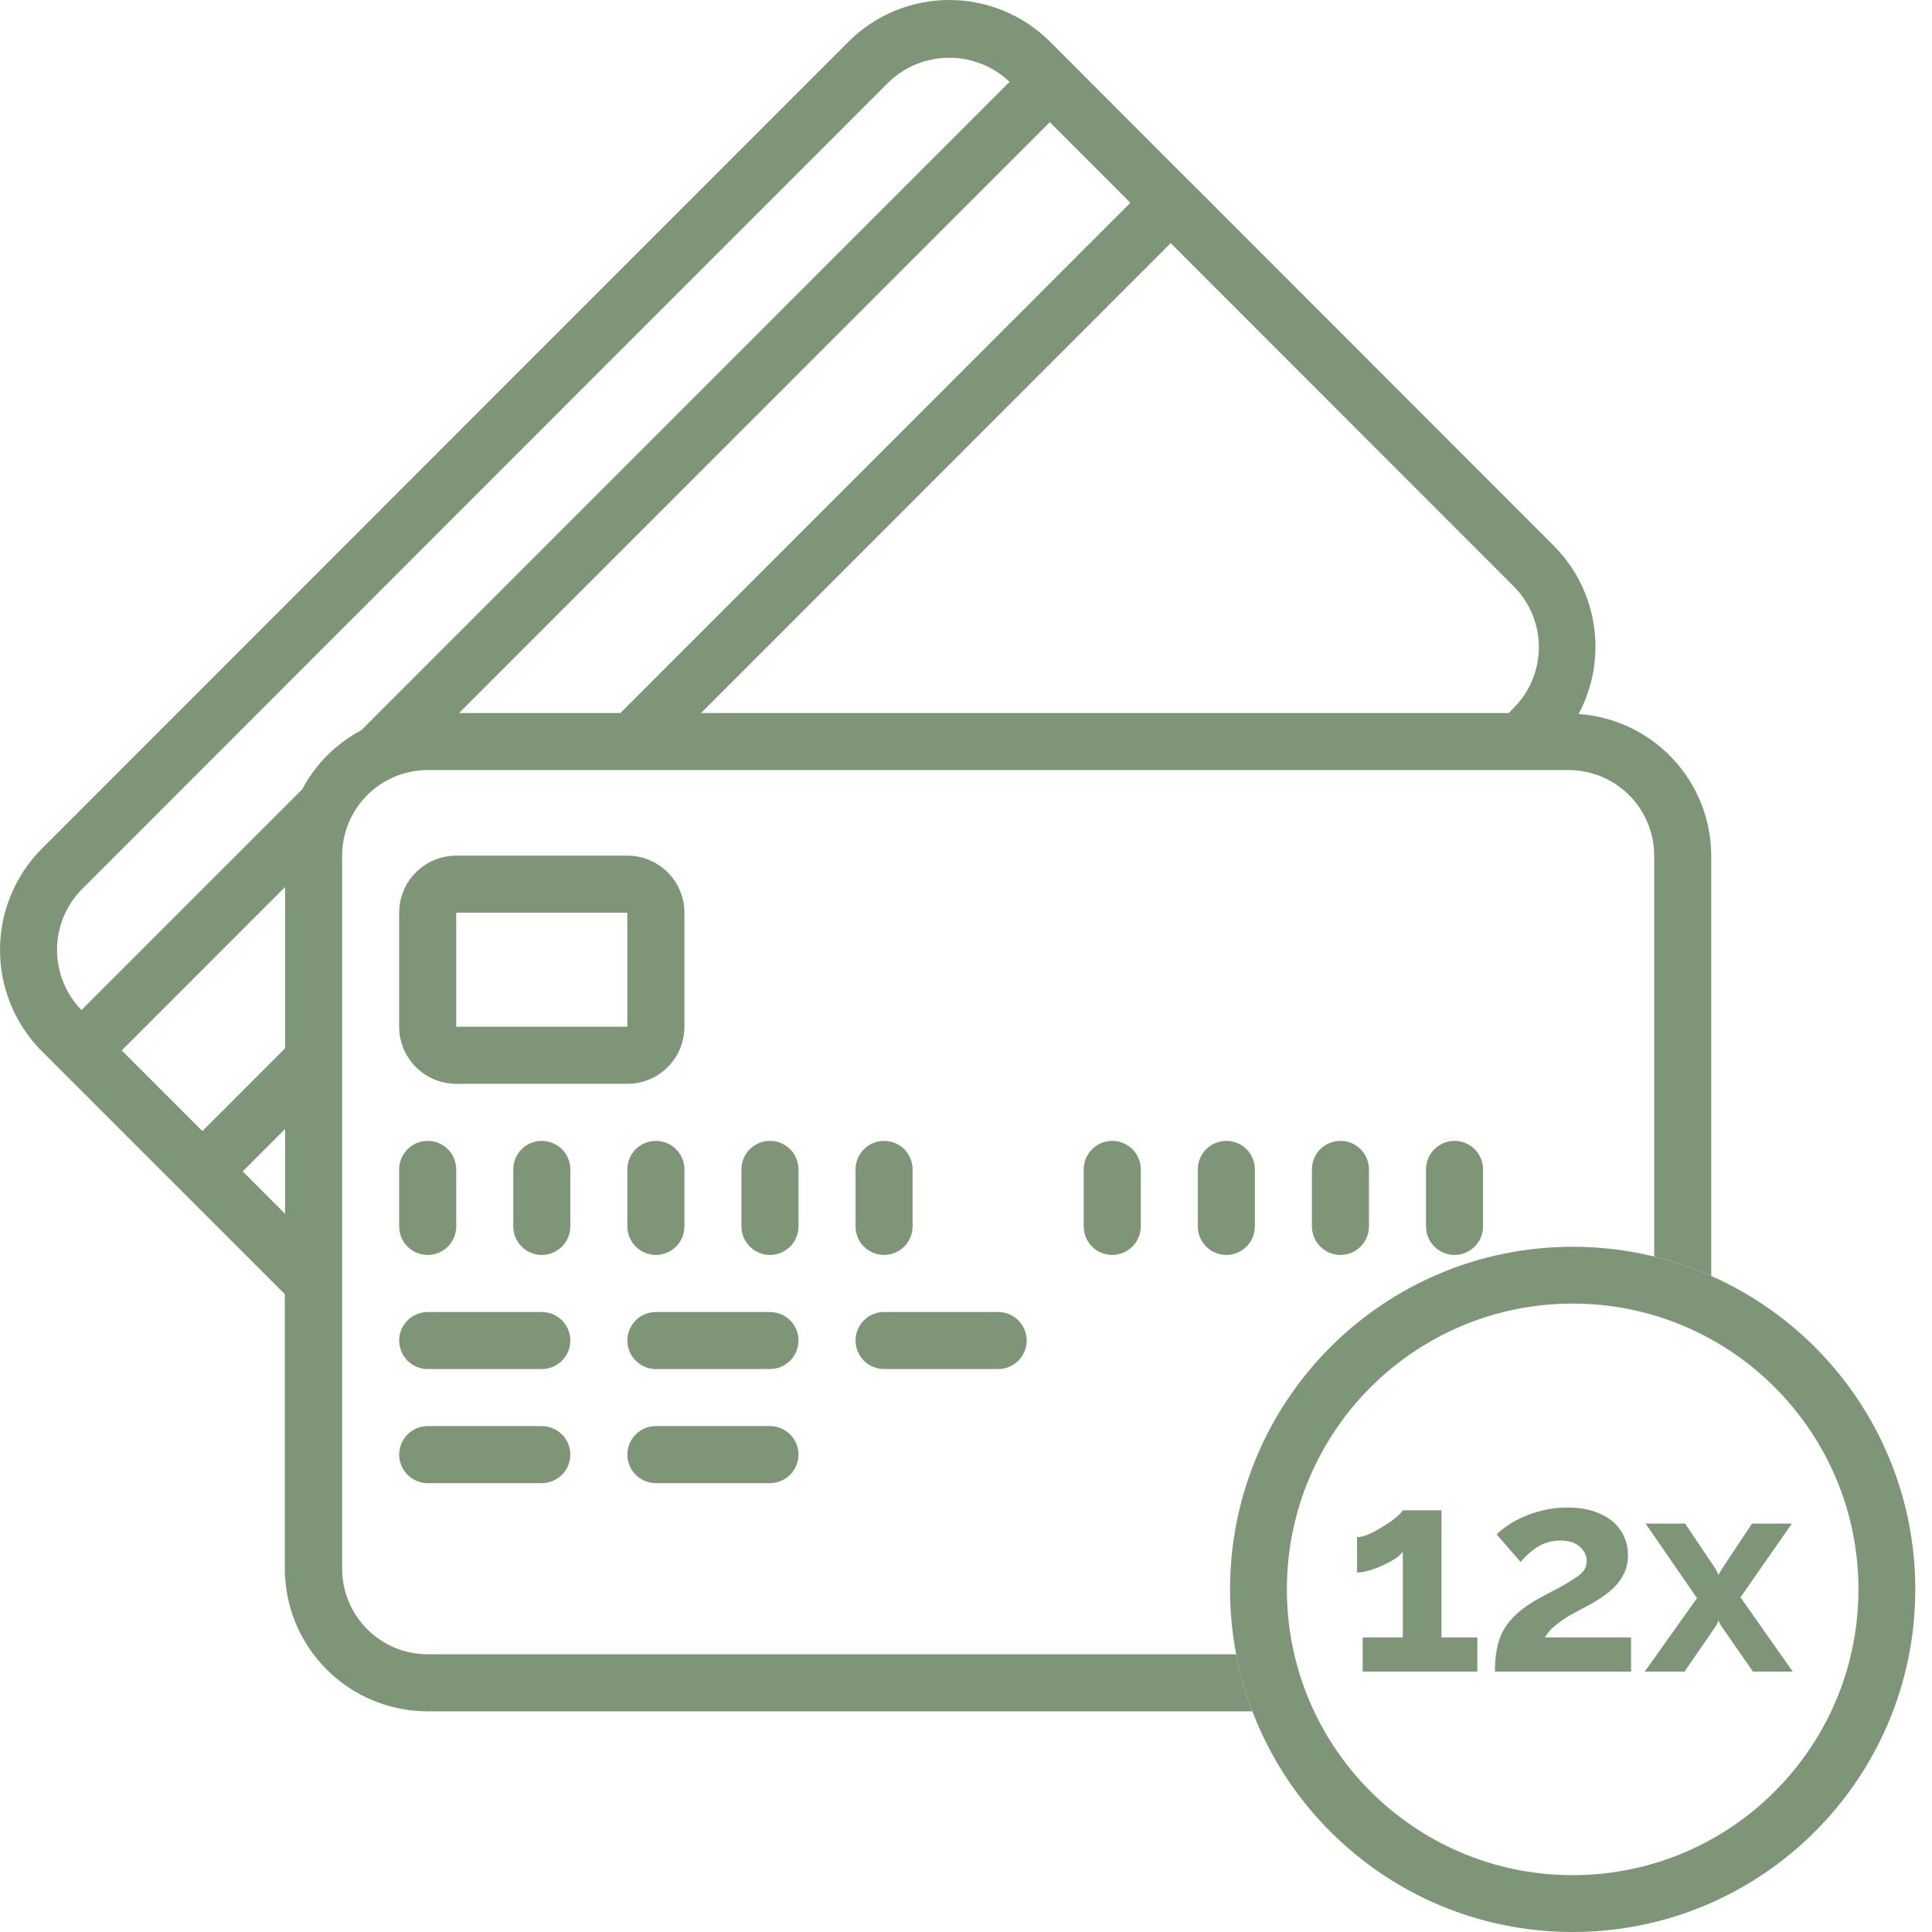
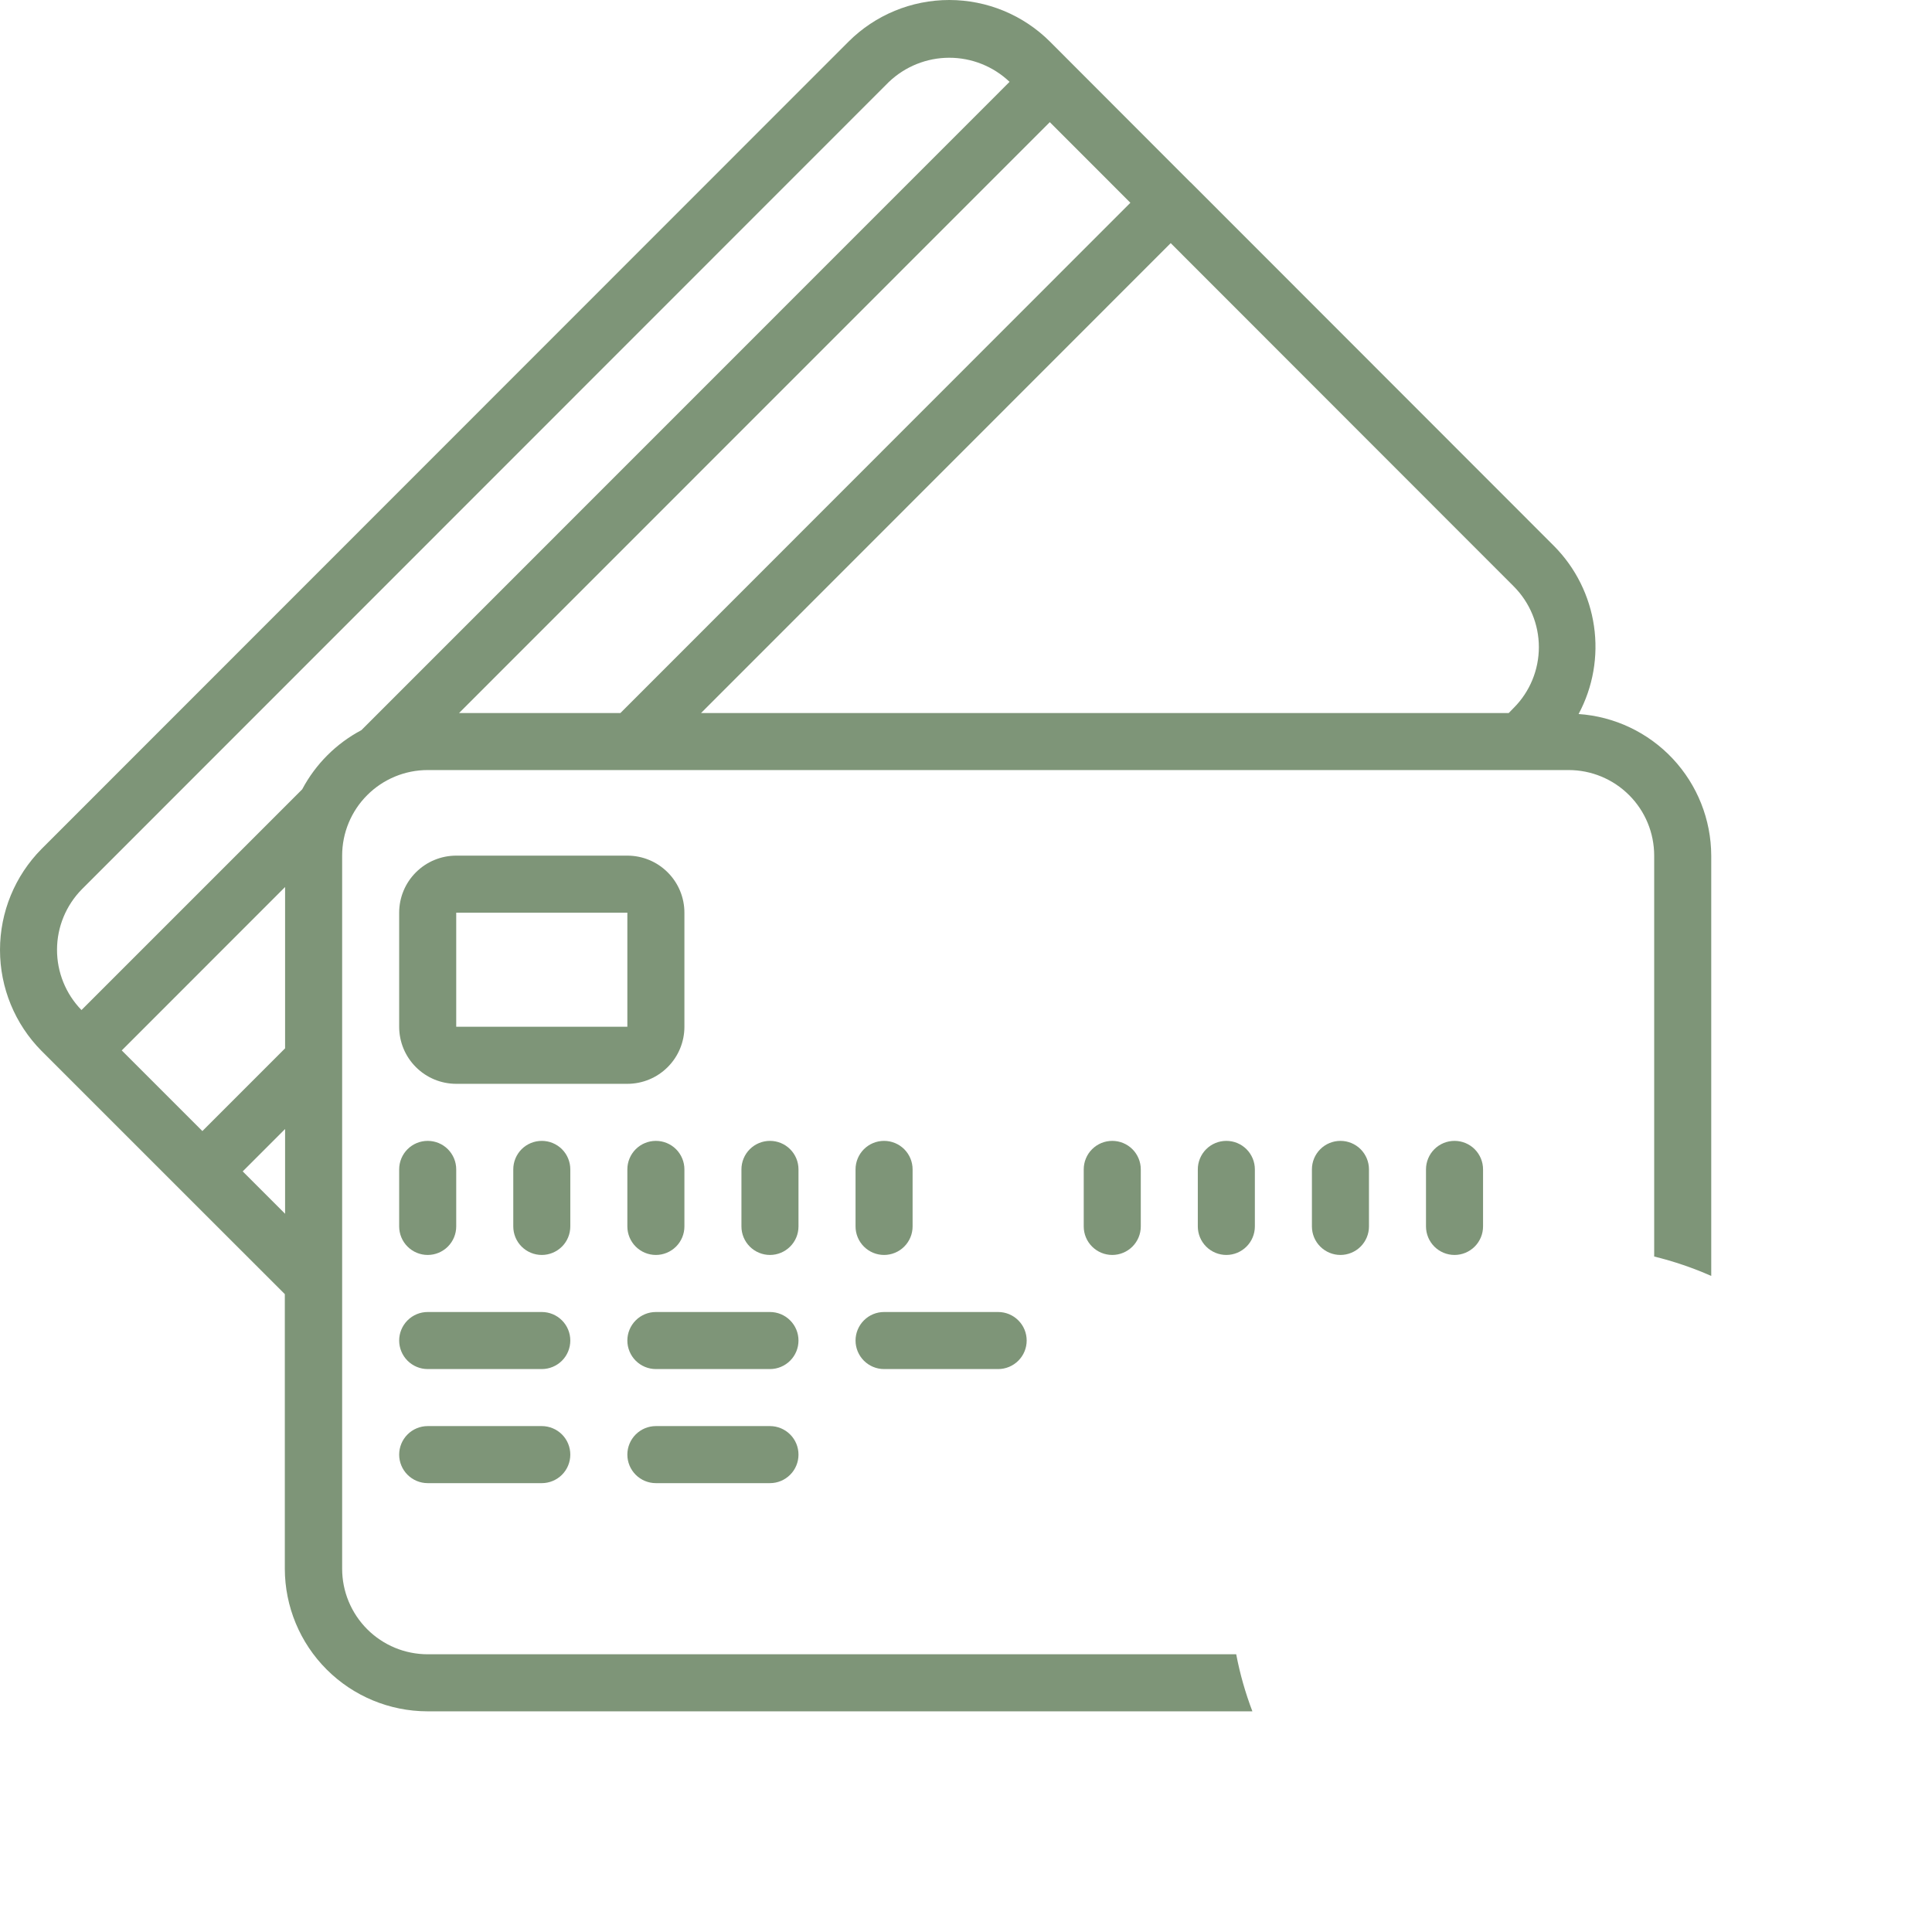
<svg xmlns="http://www.w3.org/2000/svg" width="64" height="64" viewBox="0 0 64 64" fill="none">
  <path fill-rule="evenodd" clip-rule="evenodd" d="M9.435 42.87V51.966C9.437 53.218 9.935 54.419 10.821 55.304C11.706 56.19 12.907 56.688 14.16 56.69H41.487C41.256 56.083 41.075 55.452 40.951 54.8H14.168C13.416 54.8 12.695 54.502 12.164 53.97C11.632 53.438 11.334 52.717 11.334 51.966V28.344C11.334 27.592 11.632 26.871 12.164 26.34C12.695 25.808 13.416 25.509 14.168 25.509H51.963C52.715 25.509 53.435 25.808 53.967 26.34C54.499 26.871 54.797 27.592 54.797 28.344V41.624C55.451 41.784 56.083 42 56.687 42.267V28.344C56.683 27.151 56.228 26.005 55.413 25.134C54.598 24.264 53.483 23.734 52.293 23.653C52.77 22.762 52.949 21.741 52.803 20.741C52.658 19.741 52.197 18.814 51.487 18.095L39.456 6.056L39.45 6.045H39.441L34.782 1.38C33.897 0.496 32.696 0 31.445 0C30.194 0 28.993 0.496 28.108 1.38L1.376 28.123C0.494 29.013 0 30.215 0 31.468C0 32.721 0.494 33.923 1.376 34.813L9.435 42.87ZM34.776 4.046L37.445 6.717L20.552 23.62H15.207L34.776 4.046ZM9.444 34.727L6.704 37.468L4.033 34.797L9.444 29.383V34.727ZM8.04 38.804L9.444 37.4V40.208L8.04 38.804ZM50.151 23.443L49.978 23.62H23.223L38.781 8.054L50.148 19.428C50.679 19.962 50.976 20.683 50.977 21.435C50.977 22.187 50.681 22.909 50.151 23.443ZM2.714 29.456L29.444 2.716C29.982 2.202 30.698 1.914 31.442 1.913C32.187 1.912 32.904 2.198 33.443 2.711L11.972 24.187C11.137 24.629 10.454 25.312 10.011 26.147L2.699 33.459C2.177 32.923 1.886 32.203 1.889 31.455C1.891 30.706 2.188 29.989 2.714 29.456Z" fill="#7E9578" />
  <path d="M15.113 35.903H20.782C21.283 35.903 21.764 35.704 22.118 35.349C22.473 34.995 22.672 34.514 22.672 34.013V30.234C22.672 29.733 22.473 29.252 22.118 28.898C21.764 28.543 21.283 28.344 20.782 28.344H15.113C14.612 28.344 14.131 28.543 13.777 28.898C13.422 29.252 13.223 29.733 13.223 30.234V34.013C13.223 34.514 13.422 34.995 13.777 35.349C14.131 35.704 14.612 35.903 15.113 35.903ZM15.113 30.234H20.782V34.013H15.113V30.234ZM14.168 41.572C14.419 41.572 14.659 41.472 14.836 41.295C15.013 41.118 15.113 40.878 15.113 40.627V38.737C15.113 38.487 15.013 38.246 14.836 38.069C14.659 37.892 14.419 37.793 14.168 37.793C13.917 37.793 13.677 37.892 13.5 38.069C13.323 38.246 13.223 38.487 13.223 38.737V40.627C13.223 40.878 13.323 41.118 13.5 41.295C13.677 41.472 13.917 41.572 14.168 41.572ZM17.948 37.793C17.697 37.793 17.456 37.892 17.279 38.069C17.102 38.246 17.003 38.487 17.003 38.737V40.627C17.003 40.878 17.102 41.118 17.279 41.295C17.456 41.472 17.697 41.572 17.948 41.572C18.198 41.572 18.438 41.472 18.616 41.295C18.793 41.118 18.892 40.878 18.892 40.627V38.737C18.892 38.487 18.793 38.246 18.616 38.069C18.438 37.892 18.198 37.793 17.948 37.793ZM20.782 38.737V40.627C20.782 40.878 20.882 41.118 21.059 41.295C21.236 41.472 21.476 41.572 21.727 41.572C21.977 41.572 22.218 41.472 22.395 41.295C22.572 41.118 22.672 40.878 22.672 40.627V38.737C22.672 38.487 22.572 38.246 22.395 38.069C22.218 37.892 21.977 37.793 21.727 37.793C21.476 37.793 21.236 37.892 21.059 38.069C20.882 38.246 20.782 38.487 20.782 38.737ZM25.506 37.793C25.256 37.793 25.015 37.892 24.838 38.069C24.661 38.246 24.561 38.487 24.561 38.737V40.627C24.561 40.878 24.661 41.118 24.838 41.295C25.015 41.472 25.256 41.572 25.506 41.572C25.757 41.572 25.997 41.472 26.174 41.295C26.352 41.118 26.451 40.878 26.451 40.627V38.737C26.451 38.487 26.352 38.246 26.174 38.069C25.997 37.892 25.757 37.793 25.506 37.793ZM29.286 41.572C29.536 41.572 29.777 41.472 29.954 41.295C30.131 41.118 30.231 40.878 30.231 40.627V38.737C30.231 38.487 30.131 38.246 29.954 38.069C29.777 37.892 29.536 37.793 29.286 37.793C29.035 37.793 28.795 37.892 28.618 38.069C28.441 38.246 28.341 38.487 28.341 38.737V40.627C28.341 40.878 28.441 41.118 28.618 41.295C28.795 41.472 29.035 41.572 29.286 41.572ZM36.845 37.793C36.594 37.793 36.354 37.892 36.177 38.069C35.999 38.246 35.9 38.487 35.9 38.737V40.627C35.9 40.878 35.999 41.118 36.177 41.295C36.354 41.472 36.594 41.572 36.845 41.572C37.095 41.572 37.336 41.472 37.513 41.295C37.69 41.118 37.79 40.878 37.79 40.627V38.737C37.79 38.487 37.69 38.246 37.513 38.069C37.336 37.892 37.095 37.793 36.845 37.793ZM40.624 37.793C40.374 37.793 40.133 37.892 39.956 38.069C39.779 38.246 39.679 38.487 39.679 38.737V40.627C39.679 40.878 39.779 41.118 39.956 41.295C40.133 41.472 40.374 41.572 40.624 41.572C40.875 41.572 41.115 41.472 41.292 41.295C41.469 41.118 41.569 40.878 41.569 40.627V38.737C41.569 38.487 41.469 38.246 41.292 38.069C41.115 37.892 40.875 37.793 40.624 37.793ZM44.404 37.793C44.153 37.793 43.913 37.892 43.736 38.069C43.558 38.246 43.459 38.487 43.459 38.737V40.627C43.459 40.878 43.558 41.118 43.736 41.295C43.913 41.472 44.153 41.572 44.404 41.572C44.654 41.572 44.895 41.472 45.072 41.295C45.249 41.118 45.349 40.878 45.349 40.627V38.737C45.349 38.487 45.249 38.246 45.072 38.069C44.895 37.892 44.654 37.793 44.404 37.793ZM48.183 37.793C47.932 37.793 47.692 37.892 47.515 38.069C47.338 38.246 47.238 38.487 47.238 38.737V40.627C47.238 40.878 47.338 41.118 47.515 41.295C47.692 41.472 47.932 41.572 48.183 41.572C48.434 41.572 48.674 41.472 48.851 41.295C49.028 41.118 49.128 40.878 49.128 40.627V38.737C49.128 38.487 49.028 38.246 48.851 38.069C48.674 37.892 48.434 37.793 48.183 37.793ZM17.948 43.462H14.168C13.917 43.462 13.677 43.561 13.5 43.739C13.323 43.916 13.223 44.156 13.223 44.407C13.223 44.657 13.323 44.898 13.5 45.075C13.677 45.252 13.917 45.352 14.168 45.352H17.948C18.198 45.352 18.438 45.252 18.616 45.075C18.793 44.898 18.892 44.657 18.892 44.407C18.892 44.156 18.793 43.916 18.616 43.739C18.438 43.561 18.198 43.462 17.948 43.462ZM25.506 43.462H21.727C21.476 43.462 21.236 43.561 21.059 43.739C20.882 43.916 20.782 44.156 20.782 44.407C20.782 44.657 20.882 44.898 21.059 45.075C21.236 45.252 21.476 45.352 21.727 45.352H25.506C25.757 45.352 25.997 45.252 26.174 45.075C26.352 44.898 26.451 44.657 26.451 44.407C26.451 44.156 26.352 43.916 26.174 43.739C25.997 43.561 25.757 43.462 25.506 43.462ZM17.948 47.241H14.168C13.917 47.241 13.677 47.341 13.5 47.518C13.323 47.695 13.223 47.935 13.223 48.186C13.223 48.437 13.323 48.677 13.5 48.854C13.677 49.031 13.917 49.131 14.168 49.131H17.948C18.198 49.131 18.438 49.031 18.616 48.854C18.793 48.677 18.892 48.437 18.892 48.186C18.892 47.935 18.793 47.695 18.616 47.518C18.438 47.341 18.198 47.241 17.948 47.241ZM25.506 47.241H21.727C21.476 47.241 21.236 47.341 21.059 47.518C20.882 47.695 20.782 47.935 20.782 48.186C20.782 48.437 20.882 48.677 21.059 48.854C21.236 49.031 21.476 49.131 21.727 49.131H25.506C25.757 49.131 25.997 49.031 26.174 48.854C26.352 48.677 26.451 48.437 26.451 48.186C26.451 47.935 26.352 47.695 26.174 47.518C25.997 47.341 25.757 47.241 25.506 47.241ZM33.065 43.462H29.286C29.035 43.462 28.795 43.561 28.618 43.739C28.441 43.916 28.341 44.156 28.341 44.407C28.341 44.657 28.441 44.898 28.618 45.075C28.795 45.252 29.035 45.352 29.286 45.352H33.065C33.316 45.352 33.556 45.252 33.733 45.075C33.911 44.898 34.01 44.657 34.01 44.407C34.01 44.156 33.911 43.916 33.733 43.739C33.556 43.561 33.316 43.462 33.065 43.462Z" fill="#7E9578" />
-   <path fill-rule="evenodd" clip-rule="evenodd" d="M52.096 62.117C57.325 62.117 61.563 57.879 61.563 52.65C61.563 47.422 57.325 43.183 52.096 43.183C46.867 43.183 42.629 47.422 42.629 52.65C42.629 57.879 46.867 62.117 52.096 62.117ZM52.096 64C58.364 64 63.446 58.918 63.446 52.65C63.446 46.382 58.364 41.301 52.096 41.301C45.828 41.301 40.747 46.382 40.747 52.65C40.747 58.918 45.828 64 52.096 64Z" fill="#7E9578" />
-   <path d="M48.94 54.241V55.373H45.141V54.241H46.47V51.407C46.414 51.481 46.326 51.559 46.208 51.641C46.089 51.715 45.955 51.787 45.806 51.856C45.656 51.924 45.506 51.98 45.356 52.024C45.207 52.068 45.073 52.09 44.954 52.09V50.92C45.066 50.92 45.2 50.886 45.356 50.817C45.519 50.742 45.678 50.655 45.834 50.555C45.996 50.455 46.133 50.359 46.245 50.265C46.364 50.165 46.439 50.087 46.47 50.031H47.752V54.241H48.94Z" fill="#7E9578" />
-   <path d="M49.521 55.373C49.521 55.093 49.543 54.84 49.587 54.616C49.63 54.391 49.705 54.182 49.811 53.989C49.923 53.795 50.073 53.615 50.26 53.446C50.453 53.272 50.697 53.103 50.99 52.941C51.246 52.804 51.47 52.685 51.663 52.585C51.857 52.479 52.019 52.383 52.15 52.295C52.287 52.208 52.39 52.121 52.459 52.033C52.527 51.94 52.562 51.834 52.562 51.715C52.562 51.591 52.527 51.478 52.459 51.379C52.39 51.273 52.294 51.188 52.169 51.126C52.044 51.063 51.888 51.032 51.701 51.032C51.551 51.032 51.411 51.051 51.28 51.089C51.155 51.126 51.037 51.179 50.924 51.248C50.818 51.316 50.719 51.394 50.625 51.481C50.532 51.562 50.447 51.65 50.372 51.743L49.577 50.827C49.664 50.739 49.78 50.646 49.923 50.546C50.073 50.44 50.248 50.343 50.447 50.256C50.653 50.162 50.878 50.087 51.121 50.031C51.37 49.969 51.636 49.938 51.916 49.938C52.34 49.938 52.702 50.006 53.001 50.144C53.301 50.275 53.529 50.459 53.684 50.696C53.847 50.933 53.928 51.21 53.928 51.528C53.928 51.746 53.887 51.94 53.806 52.108C53.725 52.277 53.622 52.426 53.497 52.557C53.373 52.682 53.235 52.794 53.086 52.894C52.942 52.994 52.802 53.081 52.665 53.156C52.471 53.256 52.297 53.349 52.141 53.437C51.985 53.518 51.847 53.602 51.729 53.689C51.611 53.77 51.505 53.855 51.411 53.942C51.324 54.029 51.246 54.129 51.177 54.241H54.031V55.373H49.521Z" fill="#7E9578" />
-   <path d="M55.822 50.471L56.851 52.005L56.926 52.174L57.019 52.005L58.039 50.471H59.358L57.656 52.913L59.386 55.373H58.067L57.01 53.849L56.926 53.689L56.851 53.849L55.803 55.373H54.484L56.215 52.941L54.512 50.471H55.822Z" fill="#7E9578" />
</svg>